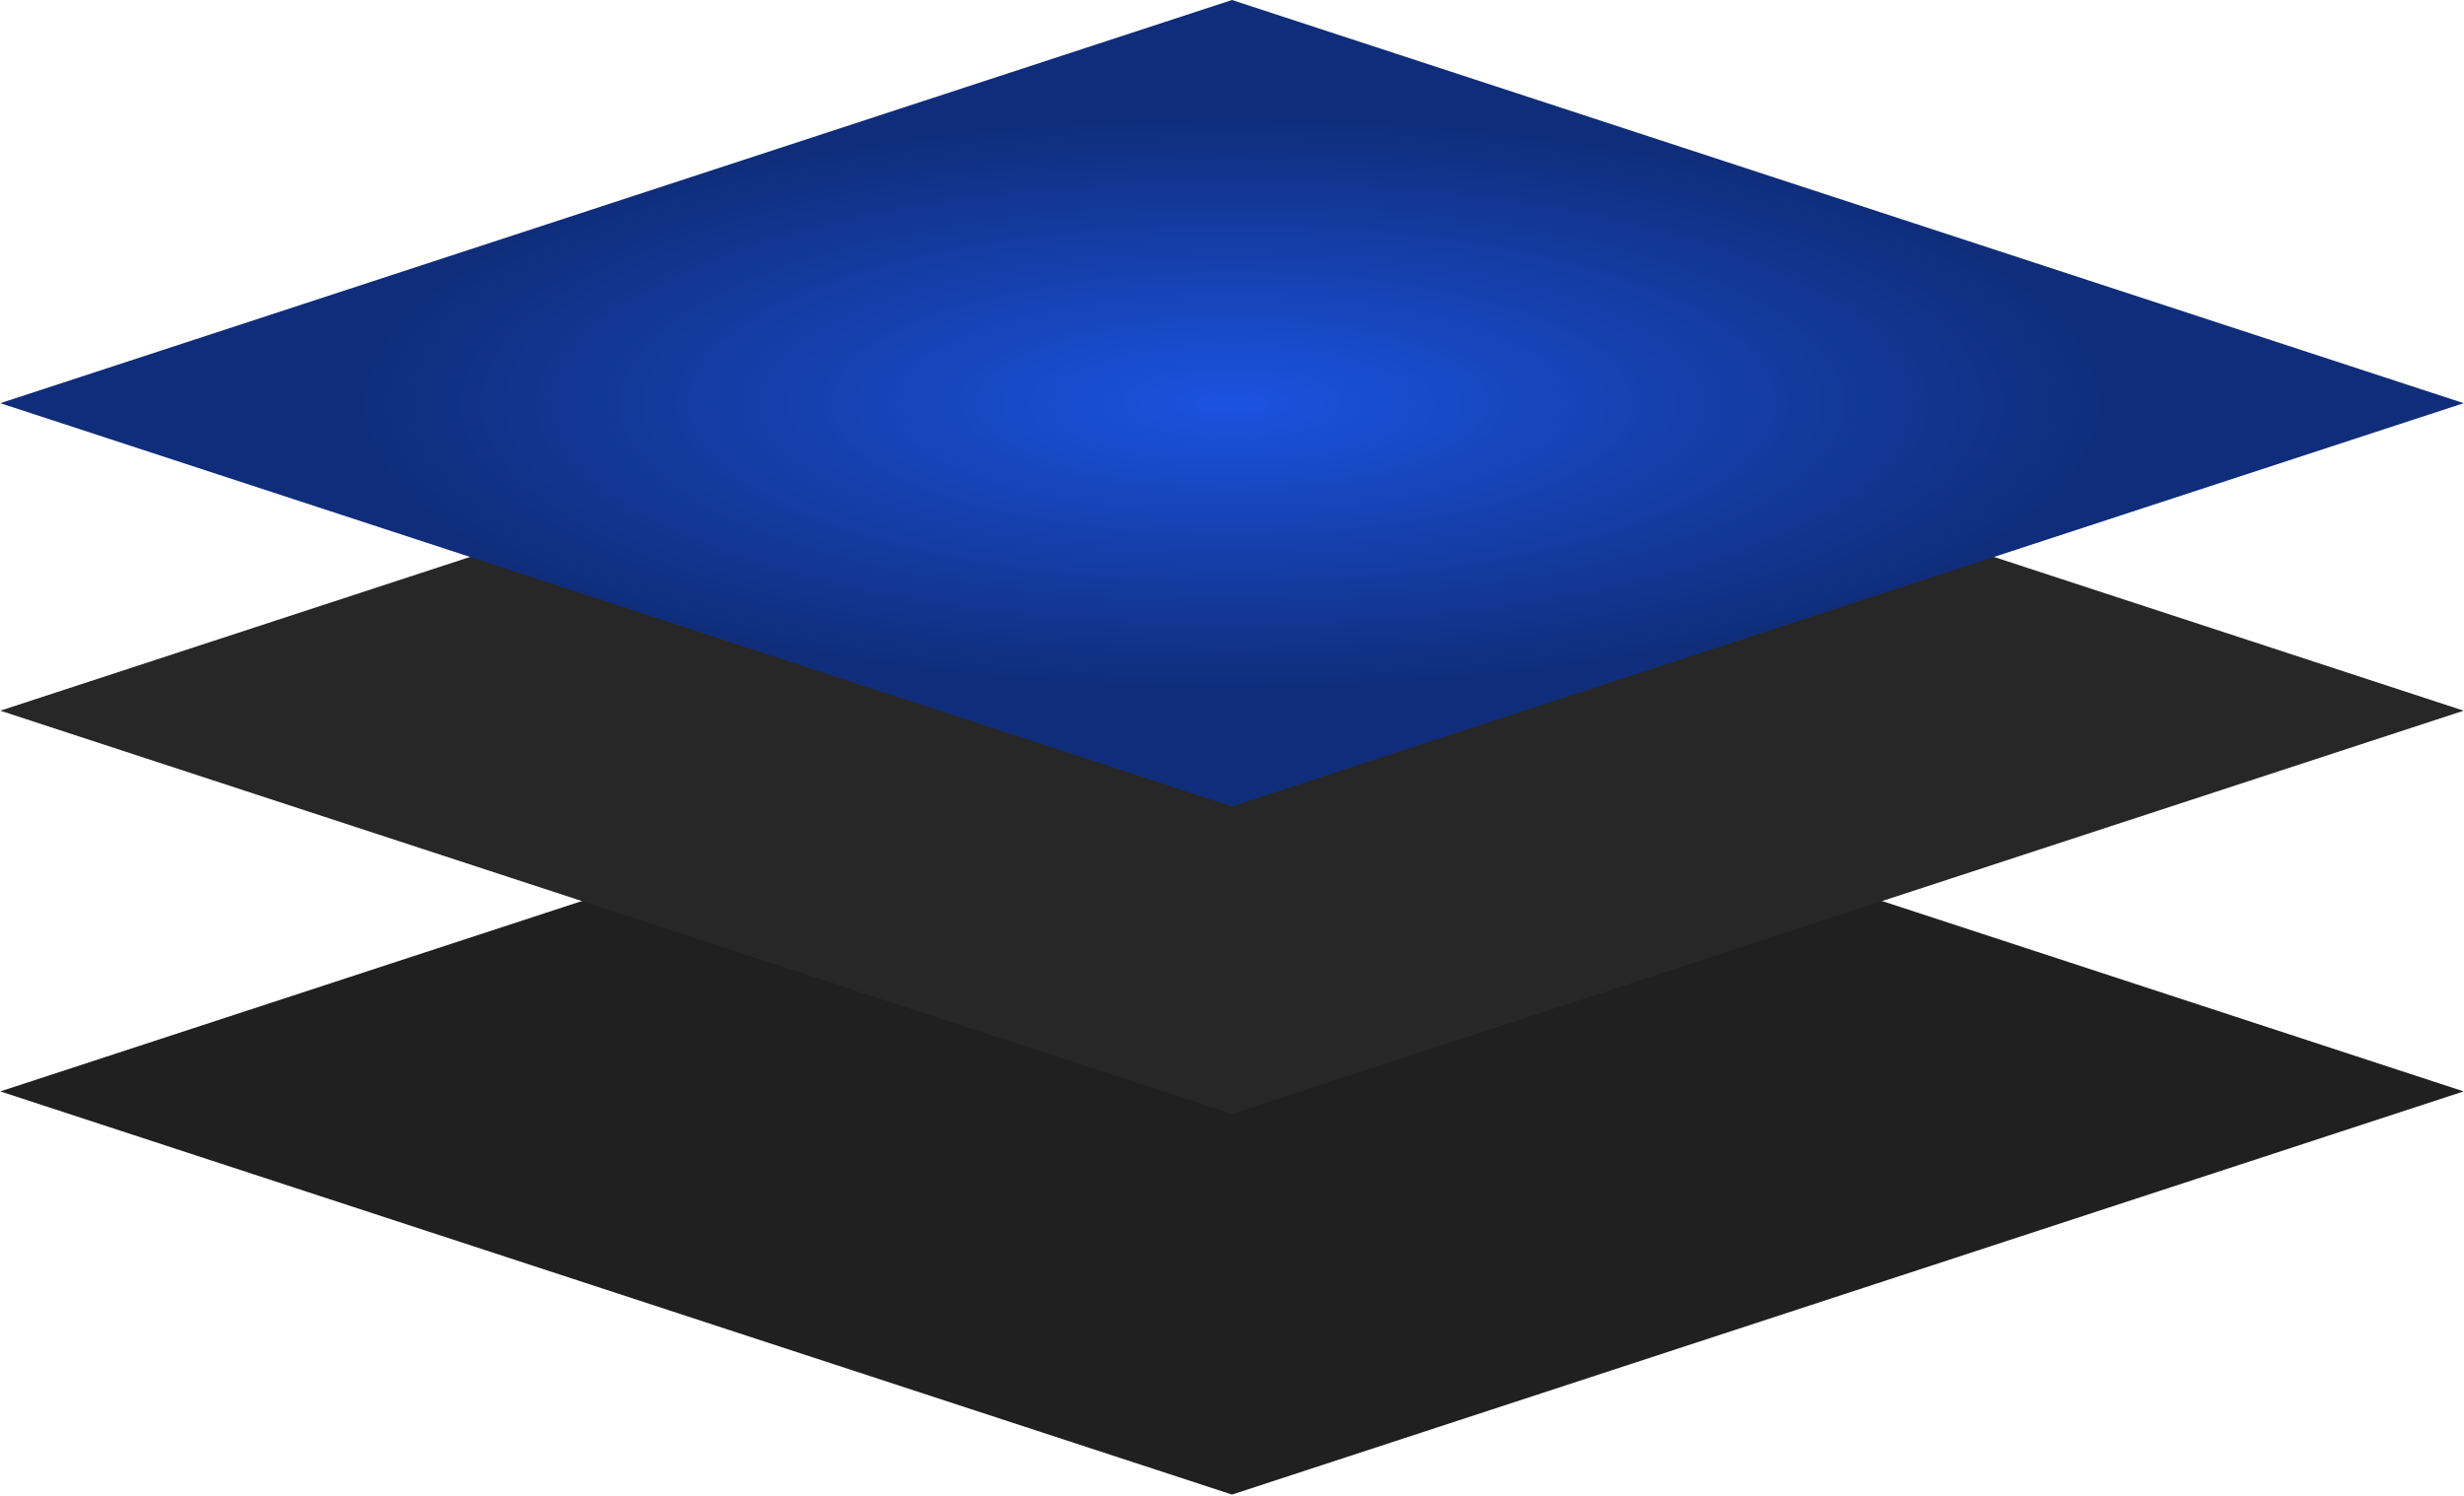
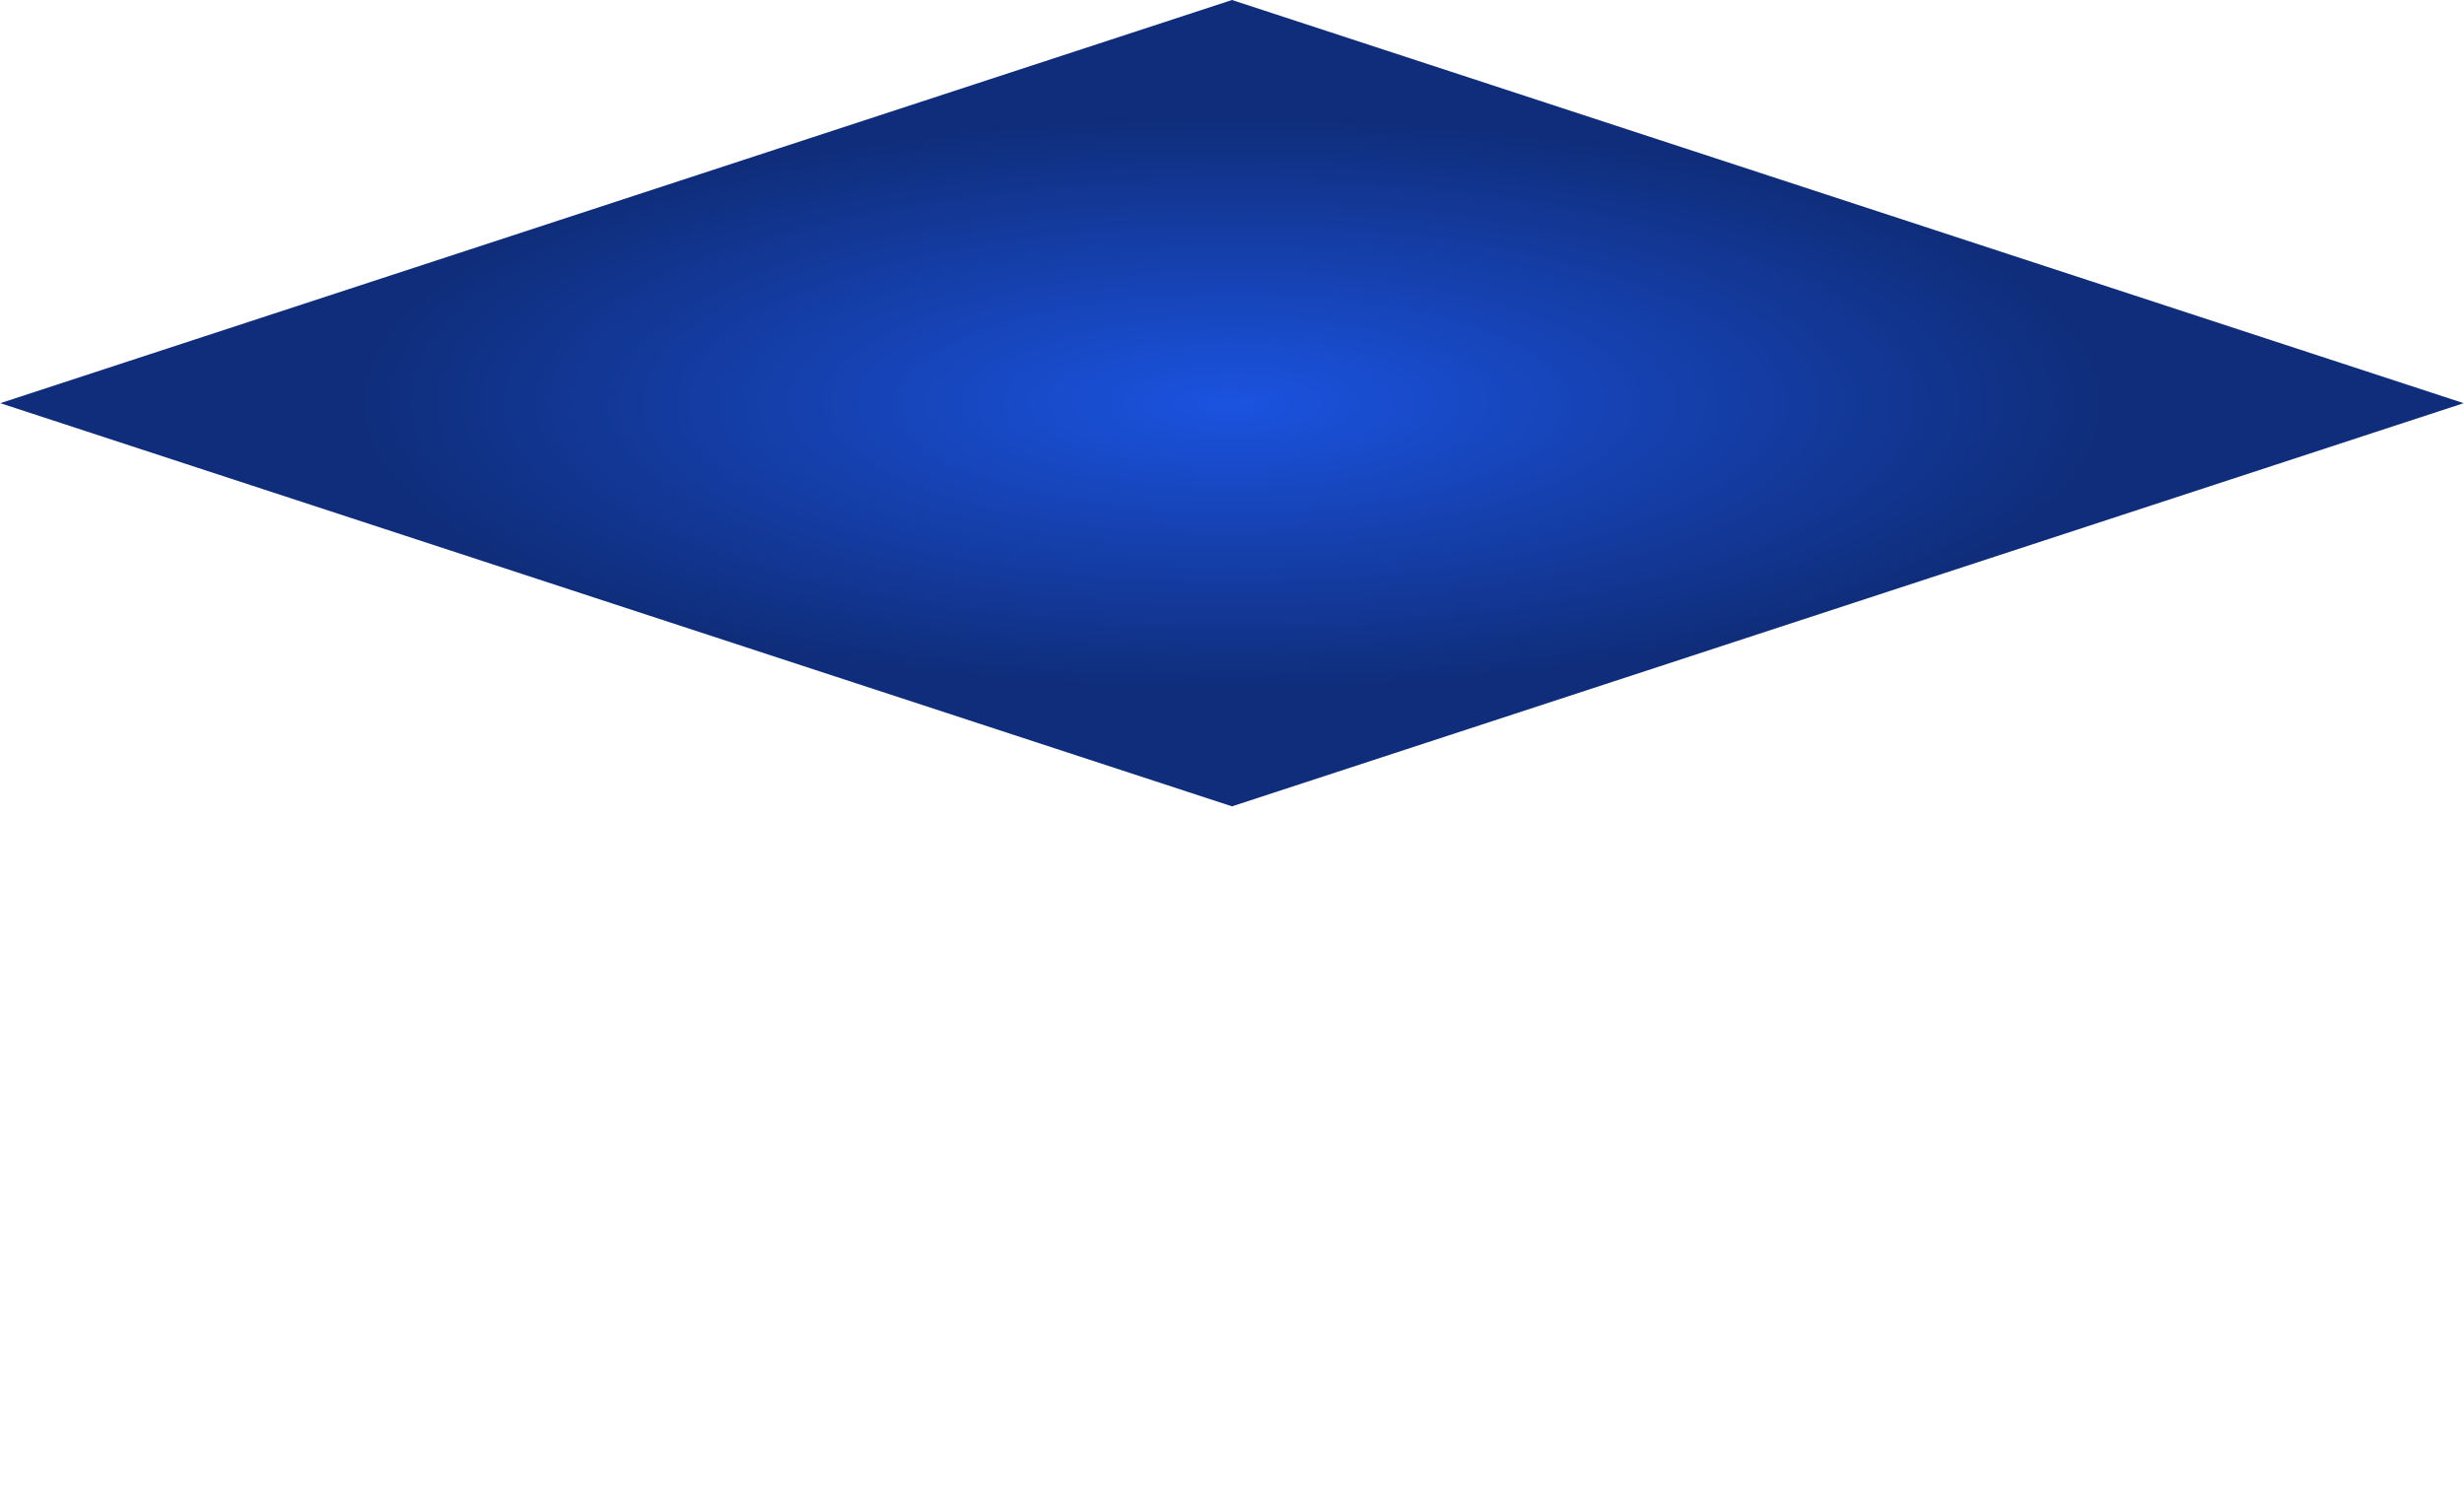
<svg xmlns="http://www.w3.org/2000/svg" width="420" height="255" viewBox="0 0 420 255" fill="none">
-   <rect width="220.995" height="220.995" transform="matrix(0.95 0.311 -0.95 0.311 210 117.322)" fill="#202020" />
-   <rect width="220.995" height="220.995" transform="matrix(0.95 0.311 -0.95 0.311 210 52.421)" fill="#272727" />
  <rect width="220.995" height="220.995" transform="matrix(0.95 0.311 -0.95 0.311 210 0)" fill="url(#paint0_radial_424_294)" />
  <defs>
    <radialGradient id="paint0_radial_424_294" cx="0" cy="0" r="1" gradientUnits="userSpaceOnUse" gradientTransform="translate(110.498 110.498) rotate(90) scale(110.498)">
      <stop stop-color="#1B53E0" />
      <stop offset="1" stop-color="#0F2D7A" />
    </radialGradient>
  </defs>
</svg>